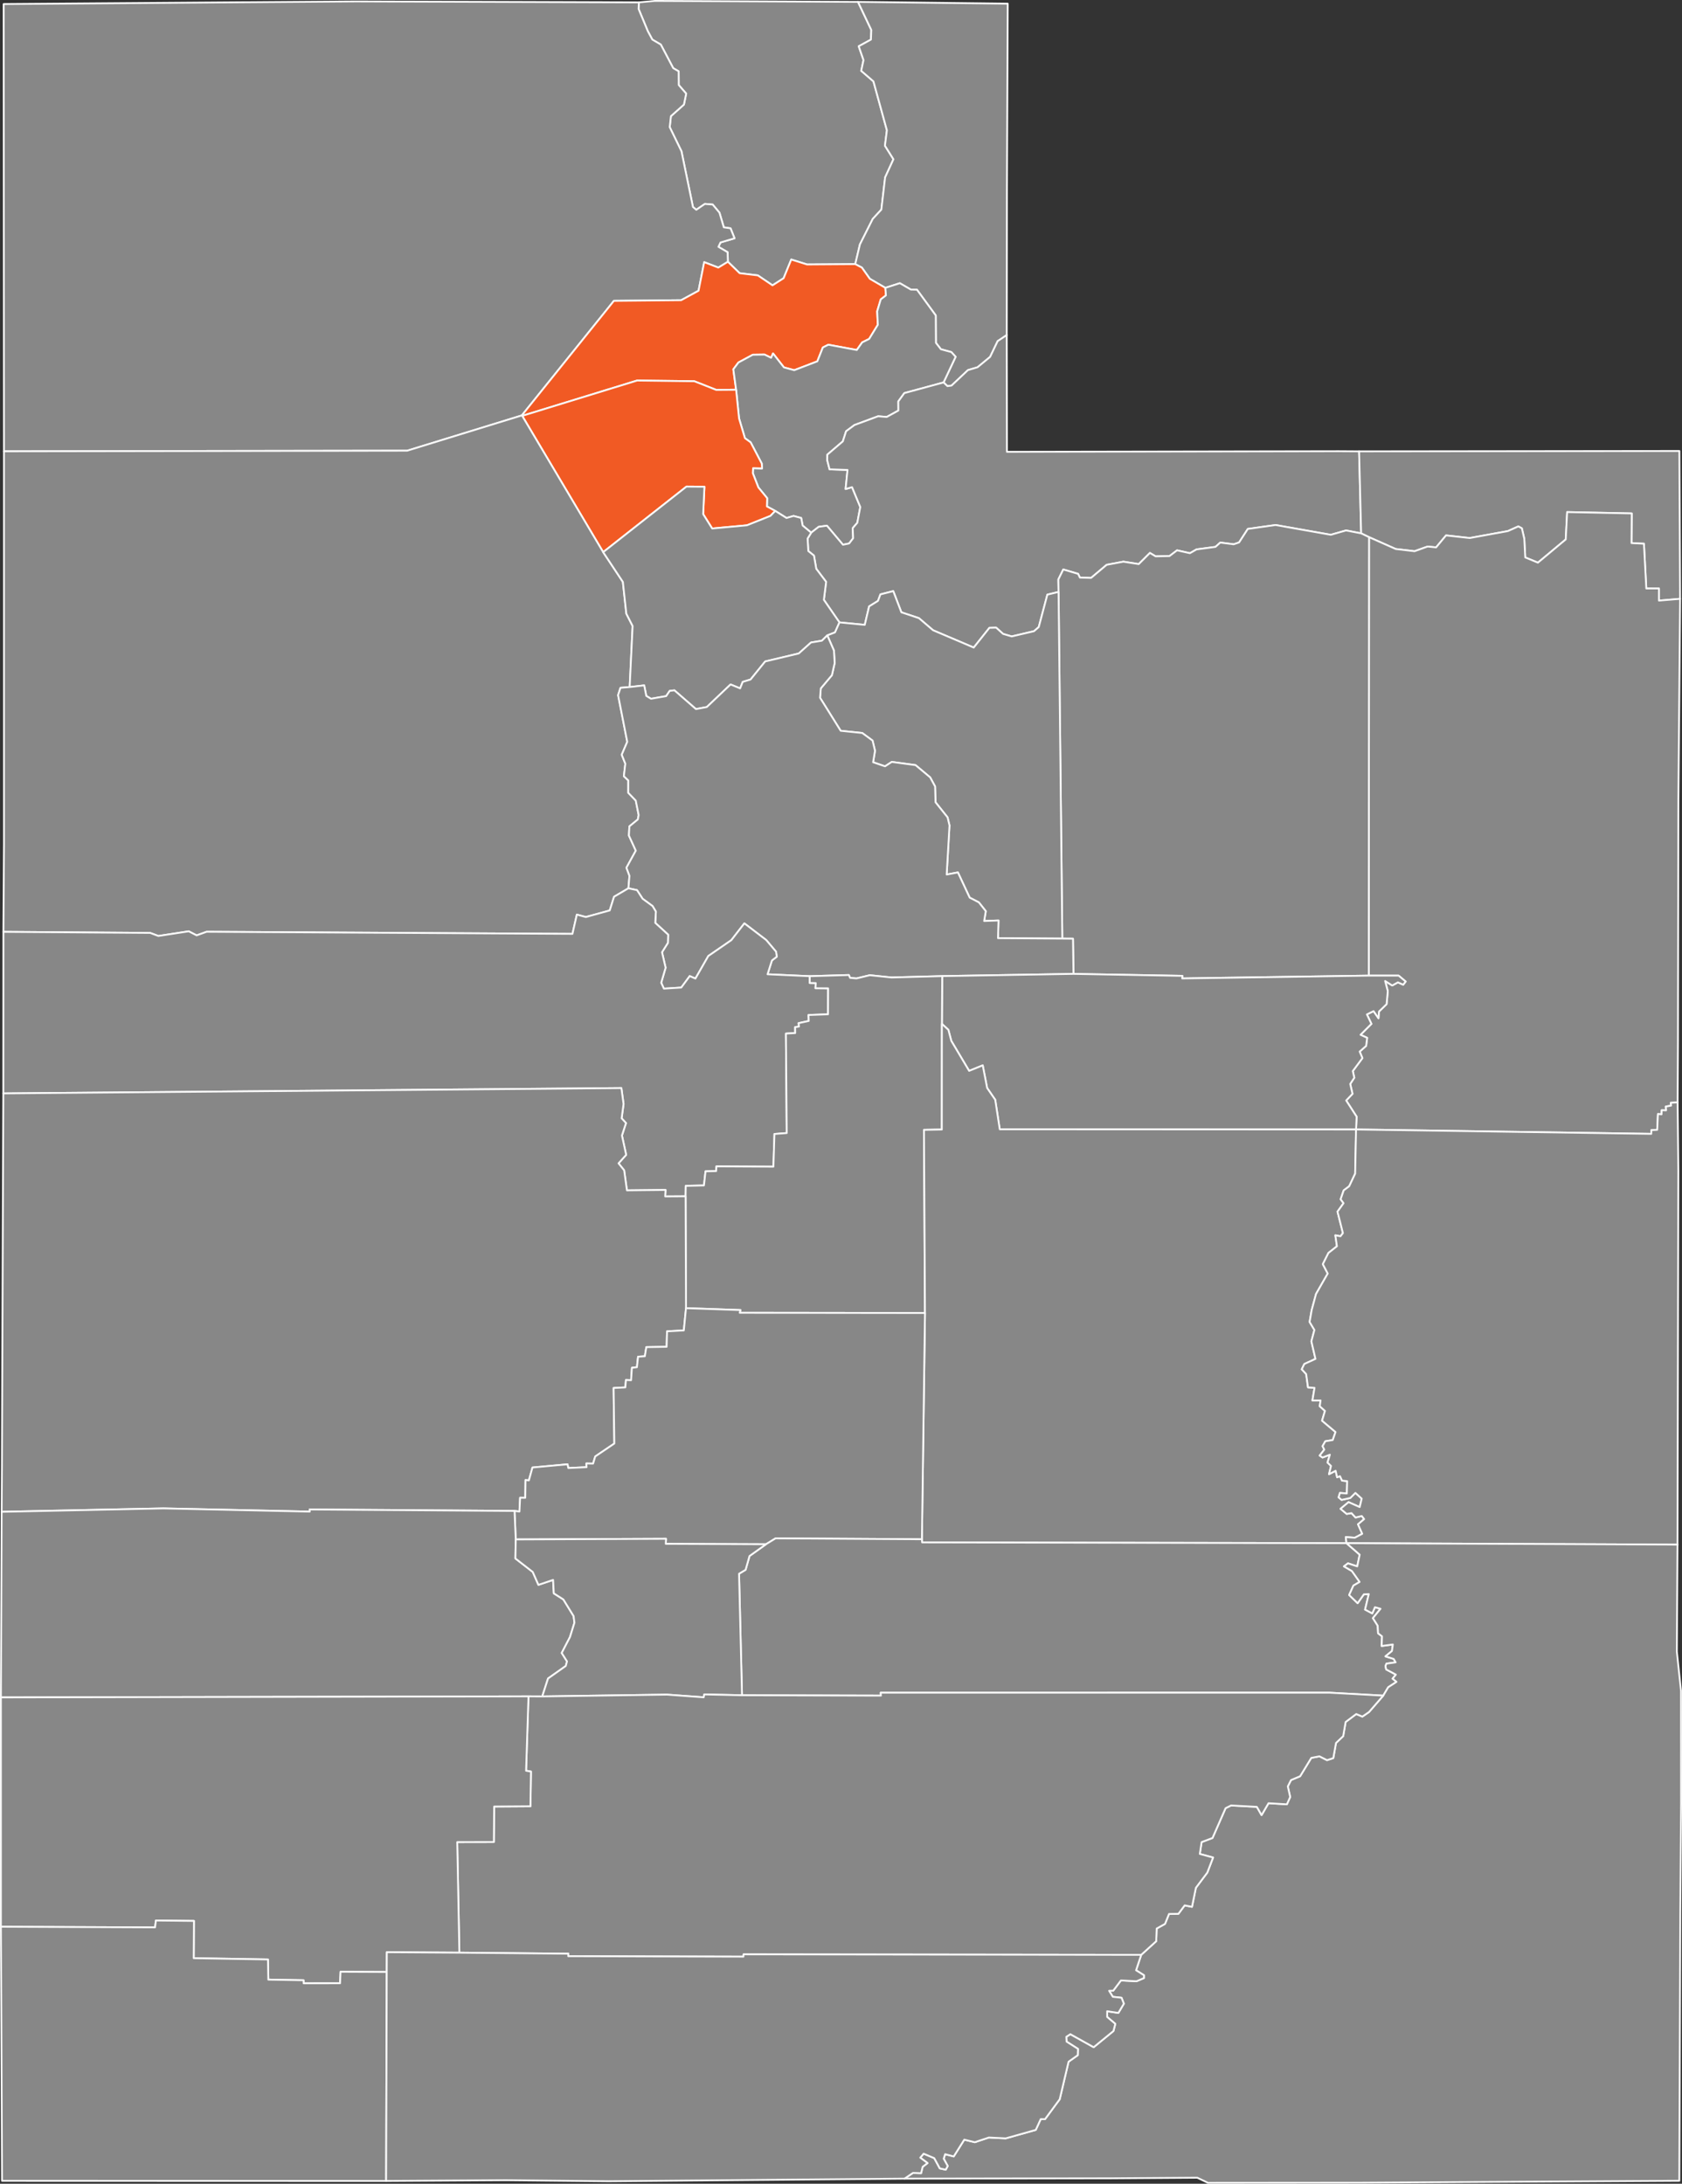
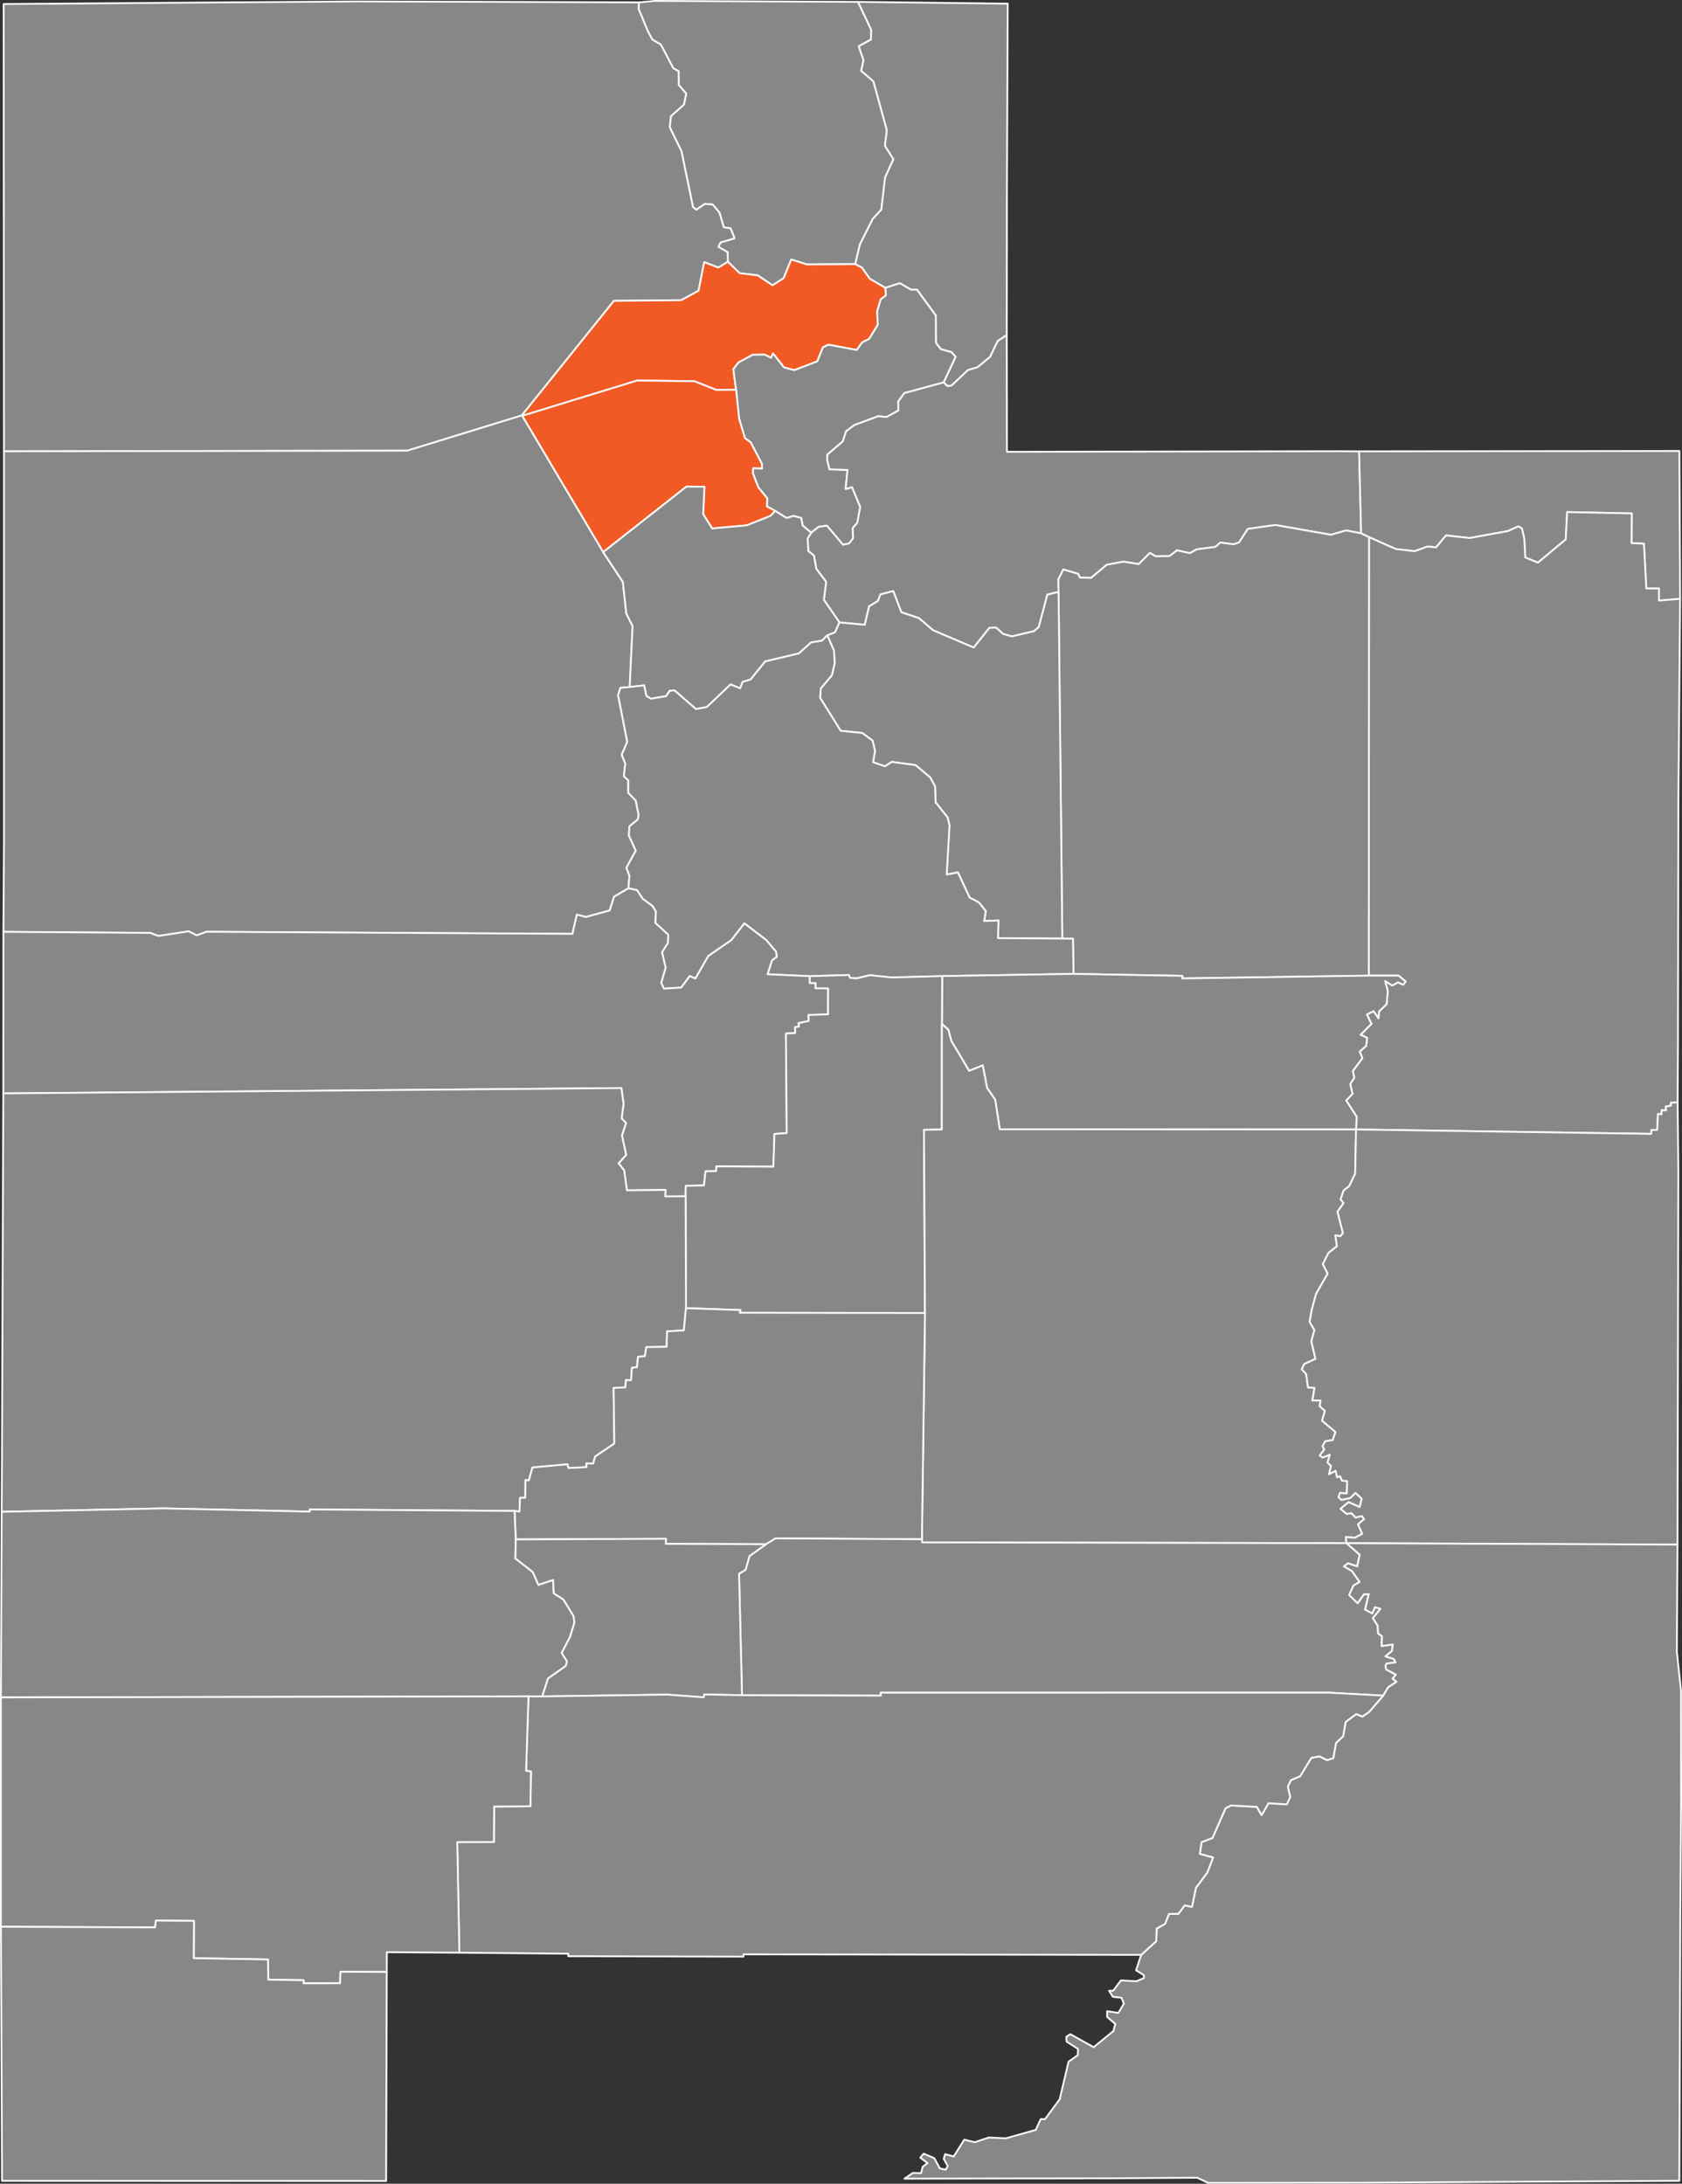
<svg xmlns="http://www.w3.org/2000/svg" id="Layer_2" role="list" width="547.898" height="711.307" viewBox="0 0 547.898 711.307">
  <rect x="0" y="0" width="547.898" height="711.307" fill="#333333" stroke="none" />
  <defs>
    <style>
      .cls-1 {
        fill: #878787;
        fill-rule: evenodd;
        stroke: #f9f9f9;
        stroke-linecap: round;
        stroke-linejoin: round;
        stroke-width: .592px;
      }
    </style>
  </defs>
  <g id="Layer_1-2">
    <g role="listitem">
      <polygon class="cls-1" points="278.593 86.036 262.887 86.144 257.746 84.533 255.256 90.626 251.639 92.945 246.859 89.704 240.93 88.986 237.108 85.269 237.011 82.148 234.019 80.397 234.7 78.974 239.271 77.625 237.972 74.37 235.773 74.054 234.354 69.265 232.146 66.624 229.603 66.424 226.813 68.336 225.72 67.416 221.978 49.269 218.15 41.413 218.541 37.836 222.785 34.056 223.513 30.492 221.099 27.699 221.066 23.226 219.298 22.2 215.246 14.511 212.493 12.899 211.015 10.15 208.01 2.91 208.12 .774 213.218 .296 279.489 .61 283.82 9.759 283.702 12.894 279.723 15.072 281.282 19.572 280.536 23.069 284.519 26.503 288.901 42.43 288.265 47.456 291.031 51.878 288.324 57.776 287.094 68.274 284.294 71.301 280.11 79.623 278.593 86.036" />
    </g>
    <g role="listitem">
      <polygon class="cls-1" points="169.976 135.316 132.631 146.806 1.294 147.008 1.193 1.313 115.979 .466 208.12 .774 208.01 2.91 211.015 10.15 212.493 12.899 215.246 14.511 219.298 22.2 221.066 23.226 221.099 27.699 223.513 30.492 222.785 34.056 218.541 37.836 218.15 41.413 221.978 49.269 225.72 67.416 226.813 68.336 229.603 66.424 232.146 66.624 234.354 69.265 235.773 74.054 237.972 74.37 239.271 77.625 234.7 78.974 234.019 80.397 237.011 82.148 237.108 85.269 233.988 87.158 229.388 85.391 227.547 94.702 221.888 97.784 199.972 97.995 169.976 135.316" />
    </g>
    <g role="listitem">
      <polygon class="cls-1" points="327.934 109.148 324.985 111.109 322.52 116.248 318.427 119.631 315.292 120.563 309.966 125.591 308.618 125.774 307.354 124.576 311.281 116.224 309.903 114.687 306.481 113.754 304.868 111.674 304.812 102.739 298.687 94.363 296.678 94.311 293.114 92.246 288.398 93.76 283.342 90.817 280.741 87.154 278.593 86.036 280.11 79.623 284.294 71.301 287.094 68.274 288.324 57.776 291.031 51.878 288.265 47.456 288.901 42.43 284.519 26.503 280.536 23.069 281.282 19.572 279.723 15.072 283.702 12.894 283.82 9.759 279.489 .61 328.257 1.194 327.997 62.452 327.934 109.148" />
    </g>
    <g role="listitem">
      <polygon points="169.976 135.316 199.972 97.995 221.888 97.784 227.547 94.702 229.388 85.391 233.988 87.158 237.108 85.269 240.93 88.986 246.859 89.704 251.639 92.945 255.256 90.626 257.746 84.533 262.887 86.144 278.593 86.036 280.741 87.154 283.342 90.817 288.398 93.76 288.586 96.222 286.901 97.515 285.731 101.419 285.94 105.799 283.123 110.398 280.849 111.523 279.097 114.002 269.828 112.286 268.038 113.176 266.238 117.7 258.718 120.584 255.36 119.673 251.803 115.117 251.188 116.538 249.04 115.496 245.224 115.553 240.537 118.075 238.878 120.298 239.783 126.948 233.3 126.999 226.169 124.183 207.537 123.952 170.103 135.454 169.976 135.316" stroke="#f9f9f9" stroke-linecap="round" stroke-linejoin="round" stroke-width=".592px" fill="#F15A24" />
    </g>
    <g role="listitem">
      <polygon class="cls-1" points="264.239 173.504 261.445 171.182 260.986 168.726 258.495 168.062 256.194 168.724 252.531 166.421 249.817 164.958 249.9 162.268 247.032 158.76 245.225 154.123 245.316 152.484 248.243 152.576 248.131 150.991 244.514 144.079 242.654 142.727 240.739 136.298 239.783 126.948 238.878 120.298 240.537 118.075 245.224 115.553 249.04 115.496 251.188 116.538 251.803 115.117 255.36 119.673 258.718 120.584 266.238 117.7 268.038 113.176 269.828 112.286 279.097 114.002 280.849 111.523 283.123 110.398 285.94 105.799 285.731 101.419 286.901 97.515 288.586 96.222 288.398 93.76 293.114 92.246 296.678 94.311 298.687 94.363 304.812 102.739 304.868 111.674 306.481 113.754 309.903 114.687 311.281 116.224 307.354 124.576 294.579 128.043 292.611 130.765 292.632 133.735 288.835 135.821 286.044 135.593 278.331 138.446 275.61 140.466 274.551 143.765 269.497 148.09 269.461 149.866 270.221 152.871 276.075 153.071 275.446 159.285 277.546 158.68 280.23 165.146 279.262 170.282 277.762 172.034 277.902 175.326 276.605 177.024 274.587 177.435 269.36 171.23 266.677 171.604 264.239 173.504" />
    </g>
    <g role="listitem">
      <polygon class="cls-1" points="443.383 173.73 438.46 172.781 433.494 174.198 415.482 171.012 406.467 172.289 403.625 176.691 401.852 177.292 397.499 176.73 395.937 178.134 389.758 178.961 387.61 180.195 383.417 179.256 380.96 181.126 376.43 181.218 374.577 180.11 370.939 183.742 365.939 182.954 360.484 183.976 355.416 188.241 351.766 188.137 351.182 186.919 346.357 185.495 344.75 188.739 344.817 192.808 341.173 193.691 338.365 204.258 336.819 205.601 329.547 207.307 326.747 206.48 324.488 204.442 322.295 204.504 317.183 210.931 303.938 205.292 299.335 201.353 293.611 199.445 290.971 192.543 286.791 193.611 286.001 195.727 283.107 197.525 281.691 203.532 273.446 202.735 268.365 195.376 269.101 189.521 265.891 185.276 265.141 180.971 263.298 179.49 263.066 175.408 264.239 173.504 266.677 171.604 269.36 171.23 274.587 177.435 276.605 177.024 277.902 175.326 277.762 172.034 279.262 170.282 280.23 165.146 277.546 158.68 275.446 159.285 276.075 153.071 270.221 152.871 269.461 149.866 269.497 148.09 274.551 143.765 275.61 140.466 278.331 138.446 286.044 135.593 288.835 135.821 292.632 133.735 292.611 130.765 294.579 128.043 307.354 124.576 308.618 125.774 309.966 125.591 315.292 120.563 318.427 119.631 322.52 116.248 324.985 111.109 327.934 109.148 328.003 147.168 436.045 146.978 442.718 147.021 443.383 173.73" />
    </g>
    <g role="listitem">
      <polygon points="196.48 179.852 170.103 135.454 207.537 123.952 226.169 124.183 233.3 126.999 239.783 126.948 240.739 136.298 242.654 142.727 244.514 144.079 248.131 150.991 248.243 152.576 245.316 152.484 245.225 154.123 247.032 158.76 249.9 162.268 249.817 164.958 252.531 166.421 250.975 168.044 243.287 171.109 231.988 172.148 229.047 167.462 229.461 158.546 223.602 158.504 196.48 179.852" stroke="#f9f9f9" stroke-linecap="round" stroke-linejoin="round" stroke-width=".592px" fill="#F15A24" />
    </g>
    <g role="listitem">
      <polygon class="cls-1" points="204.702 289.346 200.025 292.094 198.615 296.56 190.82 298.703 187.904 297.913 186.474 304.188 67.313 303.504 64.053 304.678 61.478 303.355 51.58 304.874 48.926 303.875 1.108 303.527 1.298 274.643 1.294 147.008 132.631 146.806 169.976 135.316 170.103 135.454 196.48 179.852 202.894 189.544 204.023 199.882 206.07 203.911 205.111 223.795 202.121 224.037 201.338 226.413 204.325 241.625 202.524 245.834 203.695 248.758 203.22 252.835 204.667 254.208 204.658 258.242 207.099 260.77 208.041 265.498 207.77 266.914 205.017 269.18 204.863 272.16 207.111 277.077 204.061 282.635 205.042 285.278 204.702 289.346" />
    </g>
    <g role="listitem">
      <polygon class="cls-1" points="547.279 195.056 540.391 195.632 540.391 191.693 536.268 191.683 535.494 177.101 531.447 176.902 531.52 167.237 510.488 166.799 510.029 175.709 500.961 183.275 496.838 181.574 496.525 175.503 495.732 172.087 494.581 171.471 491.196 172.985 478.762 175.251 471.036 174.401 467.804 178.299 465.029 178.025 460.786 179.547 454.65 178.829 445.954 174.969 443.383 173.73 442.718 147.021 547.043 146.899 547.279 195.056" />
    </g>
    <g role="listitem">
      <polygon class="cls-1" points="269.487 206.961 267.73 208.693 264.182 209.28 260.201 212.851 249.255 215.454 244.491 221.338 241.932 222.114 241.088 224.224 237.981 222.947 230.237 230.305 226.697 230.968 219.68 224.861 218.148 225.044 216.999 226.747 212.059 227.605 210.52 226.678 209.838 223.25 205.111 223.795 206.07 203.911 204.023 199.882 202.894 189.544 196.48 179.852 223.602 158.504 229.461 158.546 229.047 167.462 231.988 172.148 243.287 171.109 250.975 168.044 252.531 166.421 256.194 168.724 258.495 168.062 260.986 168.726 261.445 171.182 264.239 173.504 263.066 175.408 263.298 179.49 265.141 180.971 265.891 185.276 269.101 189.521 268.365 195.376 273.446 202.735 271.997 205.99 269.487 206.961" />
    </g>
    <g role="listitem">
      <polygon class="cls-1" points="546.58 339.306 546.473 359.063 544.233 359.22 544.352 360.133 542.625 360.442 542.717 361.674 541.282 361.622 541.233 362.971 540.063 362.875 539.826 368.012 537.921 368.113 537.883 369.334 441.723 367.902 441.905 363.73 438.506 358.459 440.564 356.287 439.822 353.074 441.152 351.043 440.659 348.878 443.79 344.653 442.902 342.524 445.006 340.675 445.334 338.051 443.18 337.054 446.725 333.501 445.251 330.421 447.431 329.352 449.027 331.666 449.192 329.481 451.67 327.076 452.056 322.836 451.191 319.538 453.509 321.002 455.359 319.974 457.073 320.748 457.875 319.707 455.591 317.791 445.872 317.789 445.954 174.969 454.65 178.829 460.786 179.547 465.029 178.025 467.804 178.299 471.036 174.401 478.762 175.251 491.196 172.985 494.581 171.471 495.732 172.087 496.525 175.503 496.838 181.574 500.961 183.275 510.029 175.709 510.488 166.799 531.52 167.237 531.447 176.902 535.494 177.101 536.268 191.683 540.391 191.693 540.391 195.632 547.279 195.056 546.721 260.409 546.58 339.306" />
    </g>
    <g role="listitem">
      <polygon class="cls-1" points="349.681 317.223 349.515 305.757 346.036 305.729 344.817 192.808 344.75 188.739 346.357 185.495 351.182 186.919 351.766 188.137 355.416 188.241 360.484 183.976 365.939 182.954 370.939 183.742 374.577 180.11 376.43 181.218 380.96 181.126 383.417 179.256 387.61 180.195 389.758 178.961 395.937 178.134 397.499 176.73 401.852 177.292 403.625 176.691 406.467 172.289 415.482 171.012 433.494 174.198 438.46 172.781 443.383 173.73 445.954 174.969 445.872 317.789 385.086 318.703 385.143 317.866 349.681 317.223" />
    </g>
    <g role="listitem">
      <polygon class="cls-1" points="346.036 305.729 325.089 305.586 325.256 299.831 320.579 299.998 321.11 296.79 318.856 293.93 315.862 292.387 312.03 284.176 308.368 284.864 309.288 268.877 308.66 266.24 304.741 261.323 304.595 256.173 302.994 253.214 298.219 249.218 290.488 248.179 288.289 249.615 284.406 248.282 285.024 244.54 284.229 241.235 280.872 238.761 273.841 238.033 267.122 227.282 267.365 224.227 270.989 219.924 271.881 215.989 271.653 211.923 269.487 206.961 271.997 205.99 273.446 202.735 281.691 203.532 283.107 197.525 286.001 195.727 286.791 193.611 290.971 192.543 293.611 199.445 299.335 201.353 303.938 205.292 317.183 210.931 322.295 204.504 324.488 204.442 326.747 206.48 329.547 207.307 336.819 205.601 338.365 204.258 341.173 193.691 344.817 192.808 346.036 305.729" />
    </g>
    <g role="listitem">
      <polygon class="cls-1" points="349.681 317.223 306.921 317.944 290.428 318.393 283.322 317.658 278.996 318.703 276.908 318.519 276.504 317.592 263.757 317.973 250.018 317.347 251.452 312.834 253.029 311.626 252.793 309.996 249.592 306.198 242.473 300.764 238.232 306.234 230.73 311.401 226.53 318.747 224.672 317.939 221.916 321.674 216.26 322.029 215.377 320.11 216.816 315.207 215.639 310.167 217.572 307.096 217.647 304.447 213.448 300.607 213.641 296.925 212.553 295.121 209.324 292.754 207.498 289.94 204.702 289.346 205.042 285.278 204.061 282.635 207.111 277.077 204.863 272.16 205.017 269.18 207.77 266.914 208.041 265.498 207.099 260.77 204.658 258.242 204.667 254.208 203.22 252.835 203.695 248.758 202.524 245.834 204.325 241.625 201.338 226.413 202.121 224.037 205.111 223.795 209.838 223.25 210.52 226.678 212.059 227.605 216.999 226.747 218.148 225.044 219.68 224.861 226.697 230.968 230.237 230.305 237.981 222.947 241.088 224.224 241.932 222.114 244.491 221.338 249.255 215.454 260.201 212.851 264.182 209.28 267.73 208.693 269.487 206.961 271.653 211.923 271.881 215.989 270.989 219.924 267.365 224.227 267.122 227.282 273.841 238.033 280.872 238.761 284.229 241.235 285.024 244.54 284.406 248.282 288.289 249.615 290.488 248.179 298.219 249.218 302.994 253.214 304.595 256.173 304.741 261.323 308.66 266.24 309.288 268.877 308.368 284.864 312.03 284.176 315.862 292.387 318.856 293.93 321.11 296.79 320.579 299.998 325.256 299.831 325.089 305.586 346.036 305.729 349.515 305.757 349.681 317.223" />
    </g>
    <g role="listitem">
      <polygon class="cls-1" points="223.324 389.668 216.68 389.71 216.791 387.599 204.216 387.732 203.314 381.206 201.475 378.93 203.964 376.164 202.593 369.863 203.91 365.814 202.488 364.264 203.119 359.599 202.406 354.414 1.08 356.155 1.108 303.527 48.926 303.875 51.58 304.874 61.478 303.355 64.053 304.678 67.313 303.504 186.474 304.188 187.904 297.913 190.82 298.703 198.615 296.56 200.025 292.094 204.702 289.346 207.498 289.94 209.324 292.754 212.553 295.121 213.641 296.925 213.448 300.607 217.647 304.447 217.572 307.096 215.639 310.167 216.816 315.207 215.377 320.11 216.26 322.029 221.916 321.674 224.672 317.939 226.53 318.747 230.73 311.401 238.232 306.234 242.473 300.764 249.592 306.198 252.793 309.996 253.029 311.626 251.452 312.834 250.018 317.347 263.757 317.973 263.762 320.171 265.726 320.216 265.63 321.892 269.758 321.929 269.727 330.389 263.36 330.614 263.445 332.555 260.13 333.276 260.264 334.38 259.009 334.568 259.029 336.505 256.009 336.662 256.267 369.074 252.27 369.37 251.933 380.019 233.361 379.922 233.277 381.459 229.819 381.534 229.31 386.129 223.375 386.269 223.324 389.668" />
    </g>
    <g role="listitem">
      <polygon class="cls-1" points="441.723 367.902 325.663 367.842 324.182 358.224 321.548 354.391 320.115 347.021 315.686 348.814 309.879 339.048 308.923 335.442 306.816 333.508 306.921 317.944 349.681 317.223 385.143 317.866 385.086 318.703 445.872 317.789 455.591 317.791 457.875 319.707 457.073 320.748 455.359 319.974 453.509 321.002 451.191 319.538 452.056 322.836 451.67 327.076 449.192 329.481 449.027 331.666 447.431 329.352 445.251 330.421 446.725 333.501 443.18 337.054 445.334 338.051 445.006 340.675 442.902 342.524 443.79 344.653 440.659 348.878 441.152 351.043 439.822 353.074 440.564 356.287 438.506 358.459 441.905 363.73 441.723 367.902" />
    </g>
    <g role="listitem">
      <polygon class="cls-1" points="223.459 426.11 223.324 389.668 223.375 386.269 229.31 386.129 229.819 381.534 233.277 381.459 233.361 379.922 251.933 380.019 252.27 369.37 256.267 369.074 256.009 336.662 259.029 336.505 259.009 334.568 260.264 334.38 260.13 333.276 263.445 332.555 263.36 330.614 269.727 330.389 269.758 321.929 265.63 321.892 265.726 320.216 263.762 320.171 263.757 317.973 276.504 317.592 276.908 318.519 278.996 318.703 283.322 317.658 290.428 318.393 306.921 317.944 306.816 333.508 306.791 367.919 300.974 368.023 301.306 427.682 240.96 427.606 241.204 426.725 223.459 426.11" />
    </g>
    <g role="listitem">
      <polygon class="cls-1" points="438.613 502.656 300.371 502.4 300.304 501.381 301.306 427.682 300.974 368.023 306.791 367.919 306.816 333.508 308.923 335.442 309.879 339.048 315.686 348.814 320.115 347.021 321.548 354.391 324.182 358.224 325.663 367.842 441.723 367.902 441.431 382.293 439.494 386.394 437.697 387.743 436.701 390.626 437.648 391.915 435.685 394.663 437.445 401.657 436.652 402.69 434.982 402.377 435.499 405.942 432.735 408.116 430.904 411.767 432.499 414.829 428.695 421.474 427.267 426.749 426.594 430.603 428.157 433.209 427.171 436.911 428.503 442.629 424.879 444.288 424.04 446.017 425.48 447.587 426.072 451.907 428.199 452.058 427.51 456.157 430.166 456.155 429.896 458.05 431.597 459.574 430.649 462.759 435.036 466.452 434.132 469.064 431.709 469.463 430.815 471.056 431.379 472.179 429.878 474.11 430.801 474.749 433.197 473.838 432.426 476.393 433.572 477.494 432.921 480.185 435.072 479.067 435.56 481.202 436.492 480.824 437.16 482.272 438.827 482.456 438.722 486.457 436.474 486.294 436.045 487.726 437.015 488.559 439.839 487.936 441.513 486.277 443.569 488.144 442.911 490.894 439.285 489.296 436.671 491.46 438.677 493.131 440.245 492.862 441.559 494.292 443.596 493.805 444.359 494.814 442.361 496.511 443.743 499.598 441.324 500.883 438.373 500.67 438.613 502.656" />
    </g>
    <g role="listitem">
      <polygon class="cls-1" points="167.605 492.154 100.864 491.675 100.9 492.375 53.2 491.329 .535 492.439 .625 477.333 1.08 356.155 202.406 354.414 203.119 359.599 202.488 364.264 203.91 365.814 202.593 369.863 203.964 376.164 201.475 378.93 203.314 381.206 204.216 387.732 216.791 387.599 216.68 389.71 223.324 389.668 223.459 426.11 222.748 433.357 217.286 433.65 217.15 438.688 210.534 438.798 210.055 441.773 207.845 441.917 207.473 445.343 205.845 445.516 205.571 449.584 203.893 449.5 203.703 451.913 199.876 452.105 200.115 470.202 193.894 474.412 193.197 476.731 191.004 476.687 191.072 477.899 185.12 478.183 184.858 476.962 173.447 478.007 172.275 482.211 171.184 482.096 171.099 487.873 169.423 487.858 169.207 492.355 167.605 492.154" />
    </g>
    <g role="listitem">
      <polygon class="cls-1" points="546.704 381.327 546.427 503.127 438.613 502.656 438.373 500.67 441.324 500.883 443.743 499.598 442.361 496.511 444.359 494.814 443.596 493.805 441.559 494.292 440.245 492.862 438.677 493.131 436.671 491.46 439.285 489.296 442.911 490.894 443.569 488.144 441.513 486.277 439.839 487.936 437.015 488.559 436.045 487.726 436.474 486.294 438.722 486.457 438.827 482.456 437.16 482.272 436.492 480.824 435.56 481.202 435.072 479.067 432.921 480.185 433.572 477.494 432.426 476.393 433.197 473.838 430.801 474.749 429.878 474.11 431.379 472.179 430.815 471.056 431.709 469.463 434.132 469.064 435.036 466.452 430.649 462.759 431.597 459.574 429.896 458.05 430.166 456.155 427.51 456.157 428.199 452.058 426.072 451.907 425.48 447.587 424.04 446.017 424.879 444.288 428.503 442.629 427.171 436.911 428.157 433.209 426.594 430.603 427.267 426.749 428.695 421.474 432.499 414.829 430.904 411.767 432.735 408.116 435.499 405.942 434.982 402.377 436.652 402.69 437.445 401.657 435.685 394.663 437.648 391.915 436.701 390.626 437.697 387.743 439.494 386.394 441.431 382.293 441.723 367.902 537.883 369.334 537.921 368.113 539.826 368.012 540.063 362.875 541.233 362.971 541.282 361.622 542.717 361.674 542.625 360.442 544.352 360.133 544.233 359.22 546.473 359.063 546.704 381.327" />
    </g>
    <g role="listitem">
      <polygon class="cls-1" points="167.997 501.436 167.605 492.154 169.207 492.355 169.423 487.858 171.099 487.873 171.184 482.096 172.275 482.211 173.447 478.007 184.858 476.962 185.12 478.183 191.072 477.899 191.004 476.687 193.197 476.731 193.894 474.412 200.115 470.202 199.876 452.105 203.703 451.913 203.893 449.5 205.571 449.584 205.845 445.516 207.473 445.343 207.845 441.917 210.055 441.773 210.534 438.798 217.15 438.688 217.286 433.65 222.748 433.357 223.459 426.11 241.204 426.725 240.96 427.606 301.306 427.682 300.304 501.381 252.644 501.083 249.509 503.006 216.865 502.87 216.952 501.225 167.997 501.436" />
    </g>
    <g role="listitem">
      <polygon class="cls-1" points="172.15 552.551 .296 552.892 .535 492.439 53.2 491.329 100.9 492.375 100.864 491.675 167.605 492.154 167.997 501.436 167.893 507.643 173.536 512.026 175.39 516.23 180.163 514.62 180.398 519.001 183.514 520.986 186.844 526.398 187.121 528.562 185.668 533.235 182.972 538.415 184.697 541.151 184.303 542.649 178.523 546.73 176.635 552.573 172.15 552.551" />
    </g>
    <g role="listitem">
      <polygon class="cls-1" points="450.579 552.311 433.003 551.352 286.879 551.363 286.95 552.314 241.7 552.193 240.736 512.614 242.866 511.333 244.145 506.838 249.509 503.006 252.644 501.083 300.304 501.381 300.371 502.4 438.613 502.656 442.91 506.396 442.109 510.21 439.089 509.23 437.791 510.215 440.384 511.735 442.889 515.279 440.868 516.464 439.48 519.535 442.241 522.208 444.261 519.311 445.876 519.239 444.66 524.284 447.011 525.533 447.872 523.505 449.699 524.019 447.217 527.069 448.768 529.527 448.903 532.007 450.179 532.987 450.069 536.145 453.706 535.652 453.416 537.783 451.291 539.525 453.991 540.357 454.612 541.478 451.626 541.891 451.308 542.69 451.546 543.783 454.694 545.47 453.631 546.782 454.9 547.825 452.198 549.586 450.579 552.311" />
    </g>
    <g role="listitem">
      <polygon class="cls-1" points="176.635 552.573 178.523 546.73 184.303 542.649 184.697 541.151 182.972 538.415 185.668 533.235 187.121 528.562 186.844 526.398 183.514 520.986 180.398 519.001 180.163 514.62 175.39 516.23 173.536 512.026 167.893 507.643 167.997 501.436 216.952 501.225 216.865 502.87 249.509 503.006 244.145 506.838 242.866 511.333 240.736 512.614 241.7 552.193 229.408 551.921 229.23 552.859 217.228 551.985 176.635 552.573" />
    </g>
    <g role="listitem">
      <polygon class="cls-1" points="294.629 709.646 297.392 707.779 300.038 707.873 300.543 705.787 302.134 704.574 299.777 702.816 300.867 701.511 304.317 702.961 306.134 706.306 308.065 706.732 308.708 705.526 307.402 703.145 307.871 701.679 310.67 702.407 314.106 696.948 317.531 697.779 322.116 696.252 327.599 696.526 337.388 693.771 339.006 690.258 340.397 690.283 345.187 683.789 348.078 671.554 351.071 669.435 351.142 667.378 347.429 665.017 347.341 663.449 348.666 662.596 356.252 666.831 362.695 661.562 363.295 659.225 360.652 656.99 360.65 655.114 364.296 655.664 366.087 652.653 365.327 650.726 362.489 650.416 361.286 648.461 362.623 648.422 365.135 645.081 370.202 645.35 372.624 644.32 372.624 643.381 370.063 641.772 371.739 636.746 376.624 632.305 376.779 628.177 379.493 626.665 380.799 623.427 383.86 623.381 385.897 620.631 388.285 621.106 389.546 614.913 393.272 609.953 395.147 605.053 390.826 603.879 391.415 600.021 394.956 598.689 399.218 588.975 401.007 588.09 409.413 588.545 410.946 591.233 413.207 587.361 419.191 587.718 420.26 585.337 419.488 581.881 420.533 579.812 423.504 578.572 427.143 572.589 429.806 572.085 432.275 573.334 434.31 572.66 435.187 567.739 437.532 565.51 438.324 560.895 441.788 558.304 443.777 559.144 445.941 557.659 450.579 552.311 452.198 549.586 454.9 547.825 453.631 546.782 454.694 545.47 451.546 543.783 451.308 542.69 451.626 541.891 454.612 541.478 453.991 540.357 451.291 539.525 453.416 537.783 453.706 535.652 450.069 536.145 450.179 532.987 448.903 532.007 448.768 529.527 447.217 527.069 449.699 524.019 447.872 523.505 447.011 525.533 444.66 524.284 445.876 519.239 444.261 519.311 442.241 522.208 439.48 519.535 440.868 516.464 442.889 515.279 440.384 511.735 437.791 510.215 439.089 509.23 442.109 510.21 442.91 506.396 438.613 502.656 546.427 503.127 546.218 537.965 547.574 550.767 547.602 587.629 547.34 623.128 547.025 710.34 443.275 710.967 393.493 711.01 390.009 709.342 362.013 709.539 294.629 709.646" />
    </g>
    <g role="listitem">
      <polygon class="cls-1" points="149.636 636.04 148.942 600.022 160.868 599.998 160.968 588.439 172.784 588.359 172.948 577.042 171.364 576.779 172.15 552.551 176.635 552.573 217.228 551.985 229.23 552.859 229.408 551.921 241.7 552.193 286.95 552.314 286.879 551.363 433.003 551.352 450.579 552.311 445.941 557.659 443.777 559.144 441.788 558.304 438.324 560.895 437.532 565.51 435.187 567.739 434.31 572.66 432.275 573.334 429.806 572.085 427.143 572.589 423.504 578.572 420.533 579.812 419.488 581.881 420.26 585.337 419.191 587.718 413.207 587.361 410.946 591.233 409.413 588.545 401.007 588.09 399.218 588.975 394.956 598.689 391.415 600.021 390.826 603.879 395.147 605.053 393.272 609.953 389.546 614.913 388.285 621.106 385.897 620.631 383.86 623.381 380.799 623.427 379.493 626.665 376.779 628.177 376.624 632.305 371.739 636.746 242.211 636.586 242.17 637.336 185.104 637.188 185.144 636.375 149.636 636.04" />
    </g>
    <g role="listitem">
      <polygon class="cls-1" points="125.977 642.327 110.931 642.261 110.772 646.006 98.902 646.025 98.88 645.023 87.4 644.821 87.282 638.25 63.099 637.838 63.176 625.698 50.782 625.565 50.509 627.81 .297 627.594 .296 552.892 172.15 552.551 171.364 576.779 172.948 577.042 172.784 588.359 160.968 588.439 160.868 599.998 148.942 600.022 149.636 636.04 126.005 635.885 125.977 642.327" />
    </g>
    <g role="listitem">
      <polygon class="cls-1" points="125.778 710.397 .661 710.354 .297 627.594 50.509 627.81 50.782 625.565 63.176 625.698 63.099 637.838 87.282 638.25 87.4 644.821 98.88 645.023 98.902 646.025 110.772 646.006 110.931 642.261 125.977 642.327 125.778 710.397" />
    </g>
    <g role="listitem">
-       <polygon class="cls-1" points="125.778 710.397 125.977 642.327 126.005 635.885 149.636 636.04 185.144 636.375 185.104 637.188 242.17 637.336 242.211 636.586 371.739 636.746 370.063 641.772 372.624 643.381 372.624 644.32 370.202 645.35 365.135 645.081 362.623 648.422 361.286 648.461 362.489 650.416 365.327 650.726 366.087 652.653 364.296 655.664 360.65 655.114 360.652 656.99 363.295 659.225 362.695 661.562 356.252 666.831 348.666 662.596 347.341 663.449 347.429 665.017 351.142 667.378 351.071 669.435 348.078 671.554 345.187 683.789 340.397 690.283 339.006 690.258 337.388 693.771 327.599 696.526 322.116 696.252 317.531 697.779 314.106 696.948 310.67 702.407 307.871 701.679 307.402 703.145 308.708 705.526 308.065 706.732 306.134 706.306 304.317 702.961 300.867 701.511 299.777 702.816 302.134 704.574 300.543 705.787 300.038 707.873 297.392 707.779 294.629 709.646 198.262 710.497 164.874 710.154 125.778 710.397" />
-     </g>
+       </g>
  </g>
</svg>